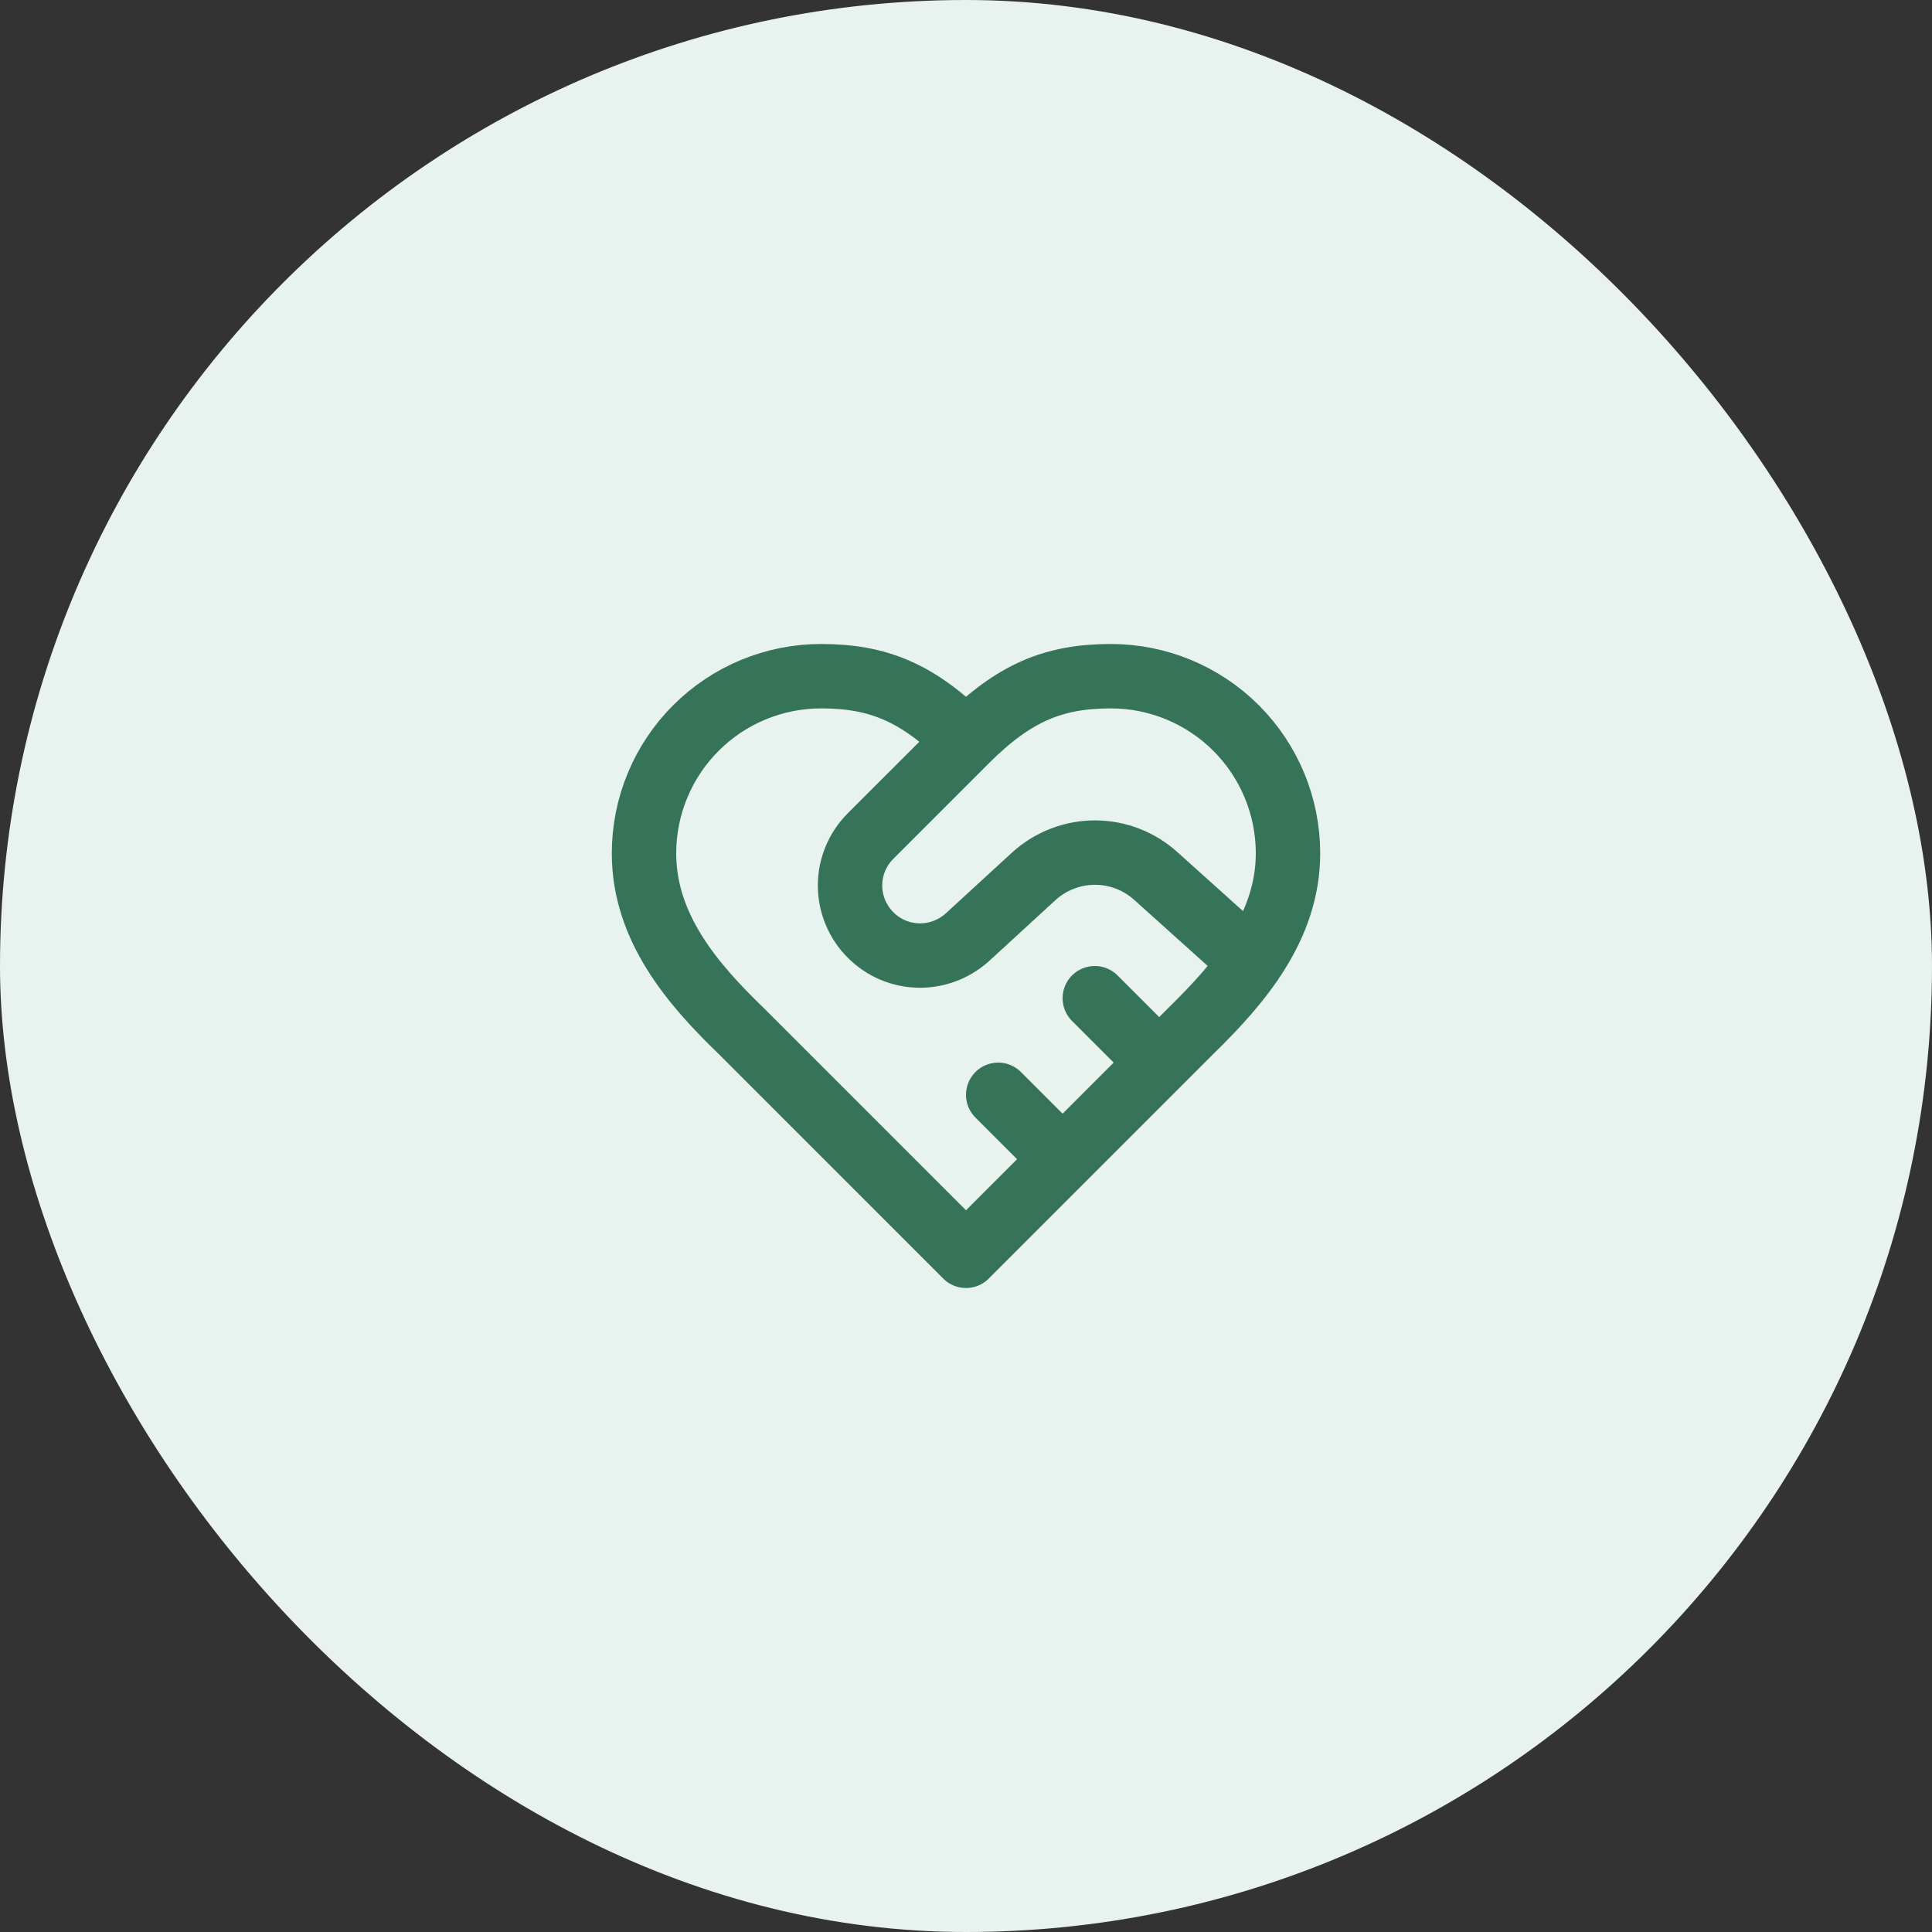
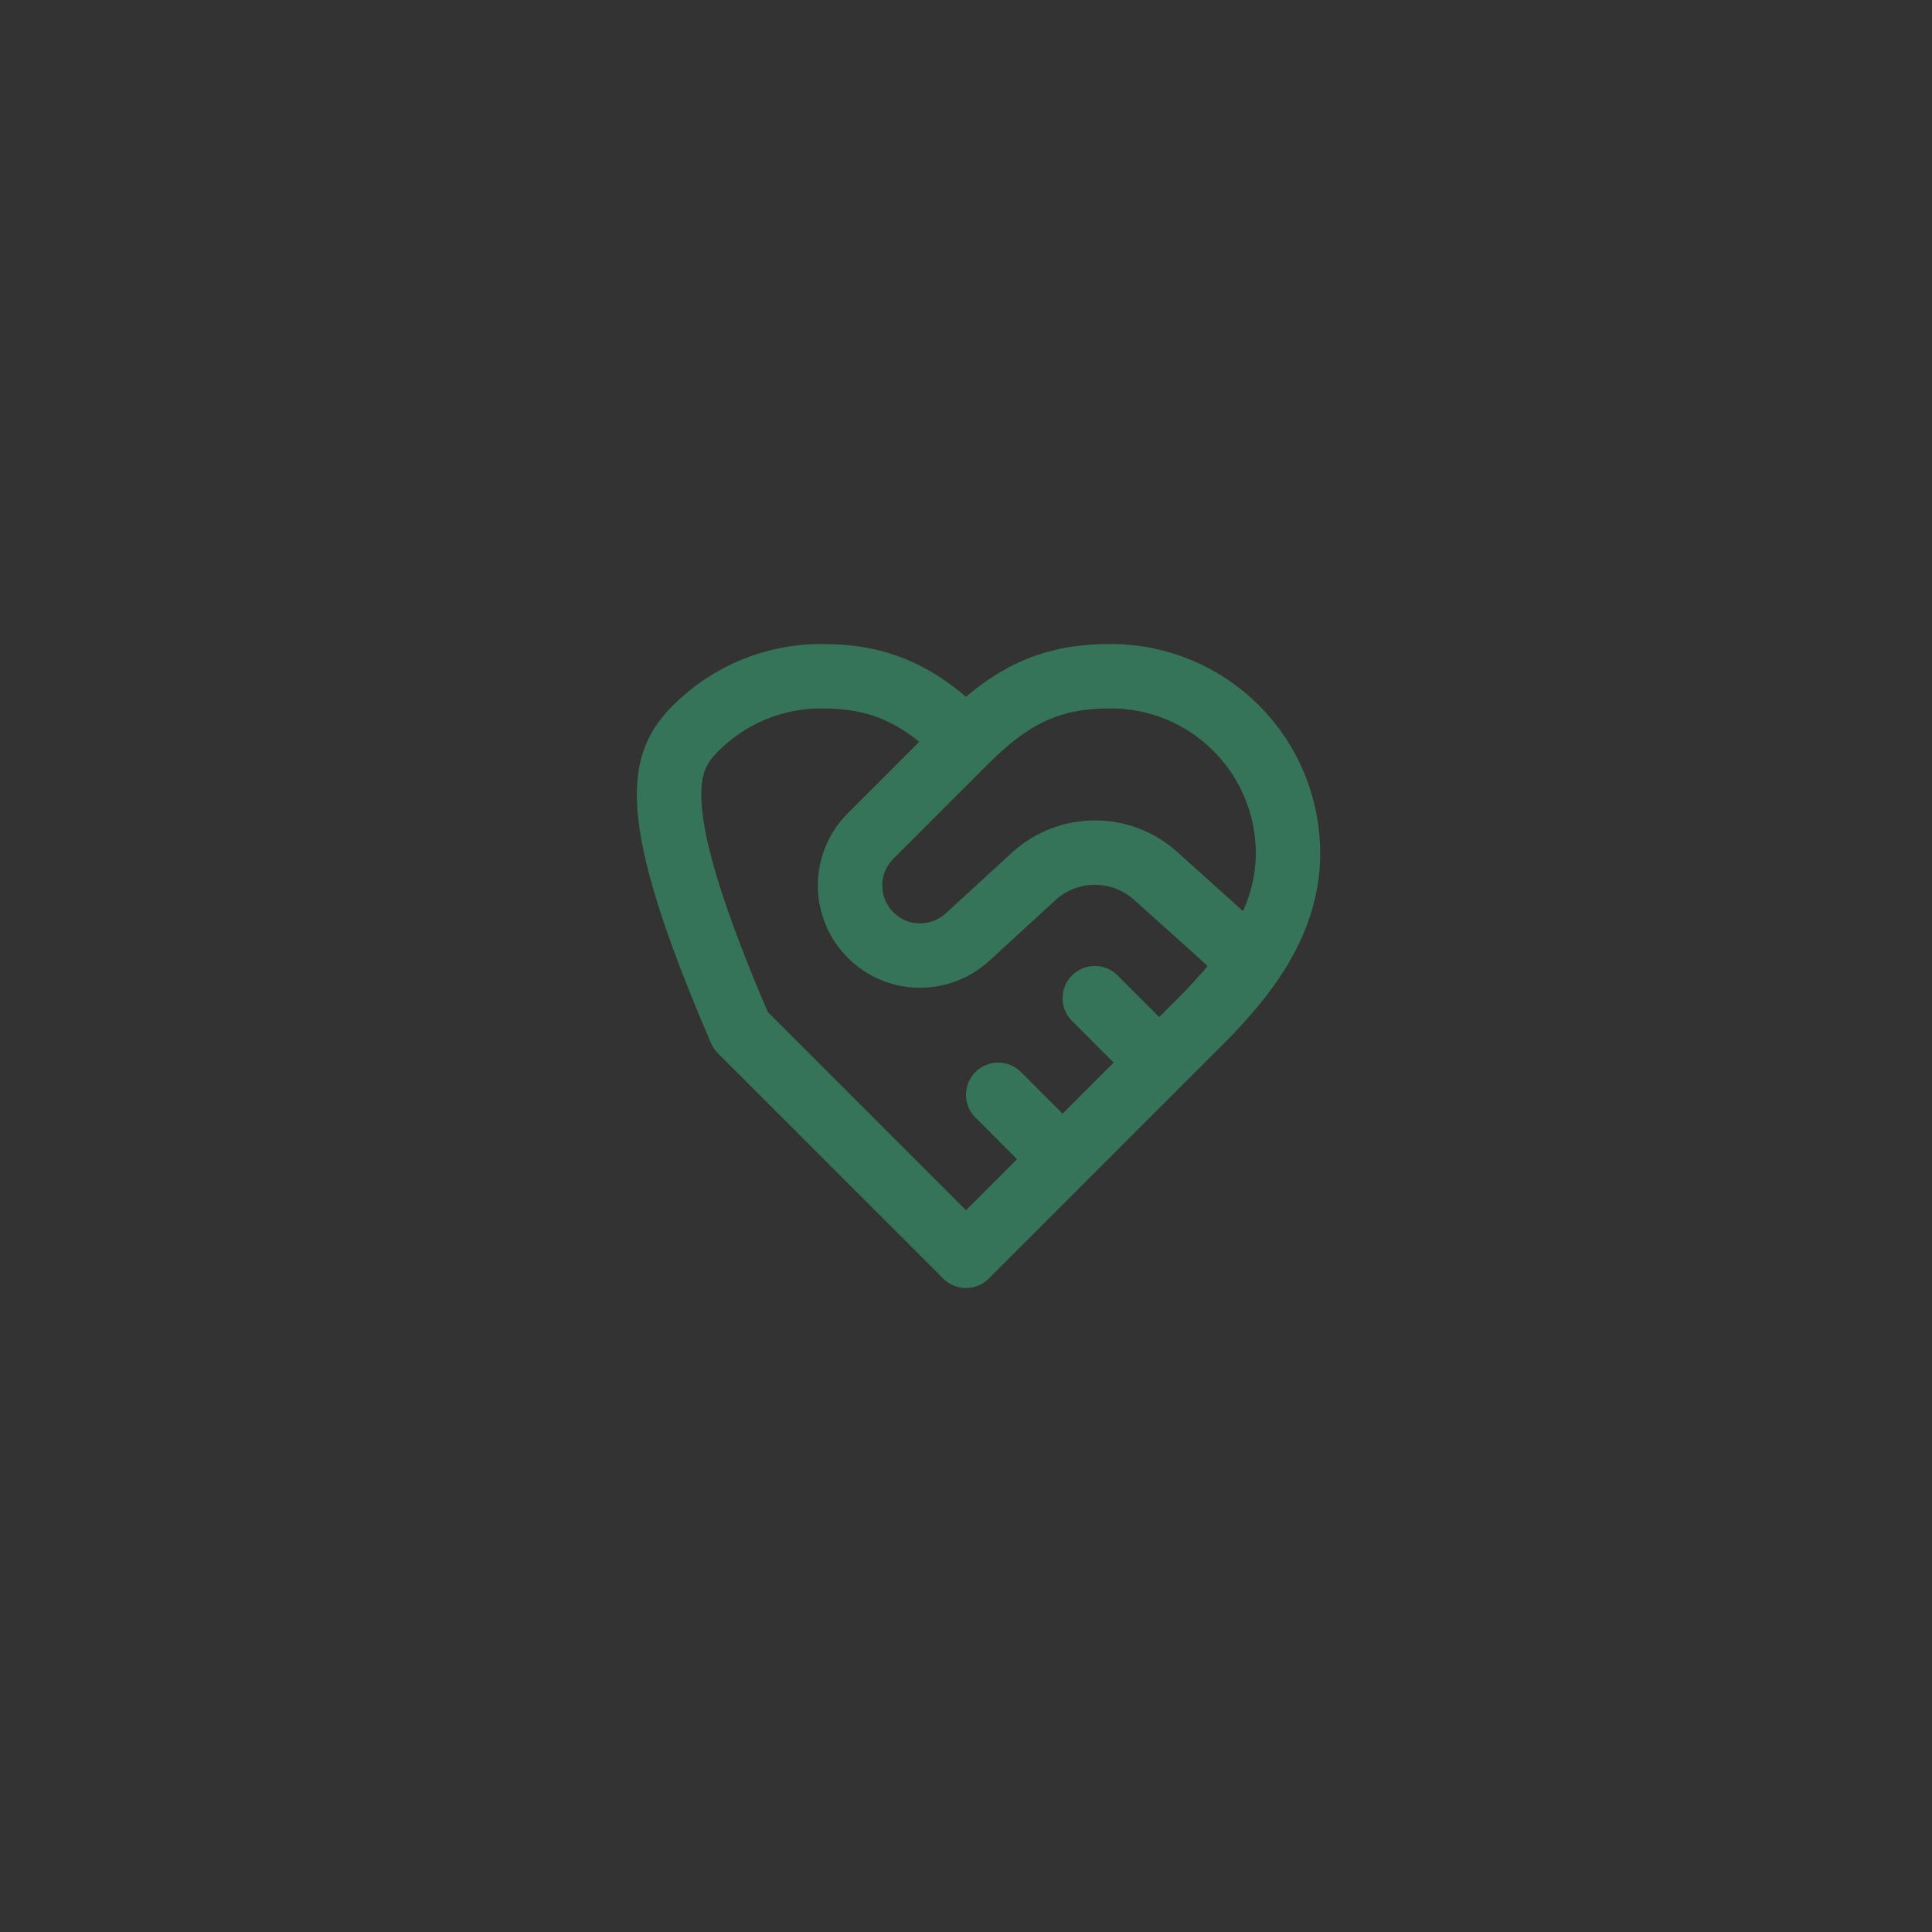
<svg xmlns="http://www.w3.org/2000/svg" width="200" height="200" viewBox="0 0 200 200" fill="none">
  <rect x="0" y="0" width="200" height="200" fill="#333333" stroke="none" />
-   <rect width="200" height="200" rx="100" fill="#E8F2EE" />
-   <path d="M100 76.667C105 71.667 109.133 70 115 70C119.862 70 124.525 71.931 127.964 75.37C131.402 78.808 133.333 83.471 133.333 88.333C133.333 95.967 128.3 101.8 123.333 106.667L100 130L76.667 106.667C71.667 101.833 66.667 96 66.667 88.333C66.667 83.471 68.598 78.808 72.036 75.37C75.475 71.931 80.138 70 85 70C90.867 70 95 71.667 100 76.667ZM100 76.667L90.133 86.533C89.456 87.206 88.918 88.005 88.552 88.886C88.185 89.767 87.996 90.712 87.996 91.667C87.996 92.621 88.185 93.566 88.552 94.447C88.918 95.328 89.456 96.128 90.133 96.8C92.867 99.533 97.233 99.633 100.133 97.033L107.033 90.7C108.763 89.131 111.015 88.261 113.35 88.261C115.685 88.261 117.937 89.131 119.667 90.7L129.533 99.567M120 110L113.333 103.333M110 120L103.333 113.333" stroke="#36745A" stroke-width="6.667" stroke-linecap="round" stroke-linejoin="round" />
+   <path d="M100 76.667C105 71.667 109.133 70 115 70C119.862 70 124.525 71.931 127.964 75.37C131.402 78.808 133.333 83.471 133.333 88.333C133.333 95.967 128.3 101.8 123.333 106.667L100 130L76.667 106.667C66.667 83.471 68.598 78.808 72.036 75.37C75.475 71.931 80.138 70 85 70C90.867 70 95 71.667 100 76.667ZM100 76.667L90.133 86.533C89.456 87.206 88.918 88.005 88.552 88.886C88.185 89.767 87.996 90.712 87.996 91.667C87.996 92.621 88.185 93.566 88.552 94.447C88.918 95.328 89.456 96.128 90.133 96.8C92.867 99.533 97.233 99.633 100.133 97.033L107.033 90.7C108.763 89.131 111.015 88.261 113.35 88.261C115.685 88.261 117.937 89.131 119.667 90.7L129.533 99.567M120 110L113.333 103.333M110 120L103.333 113.333" stroke="#36745A" stroke-width="6.667" stroke-linecap="round" stroke-linejoin="round" />
</svg>